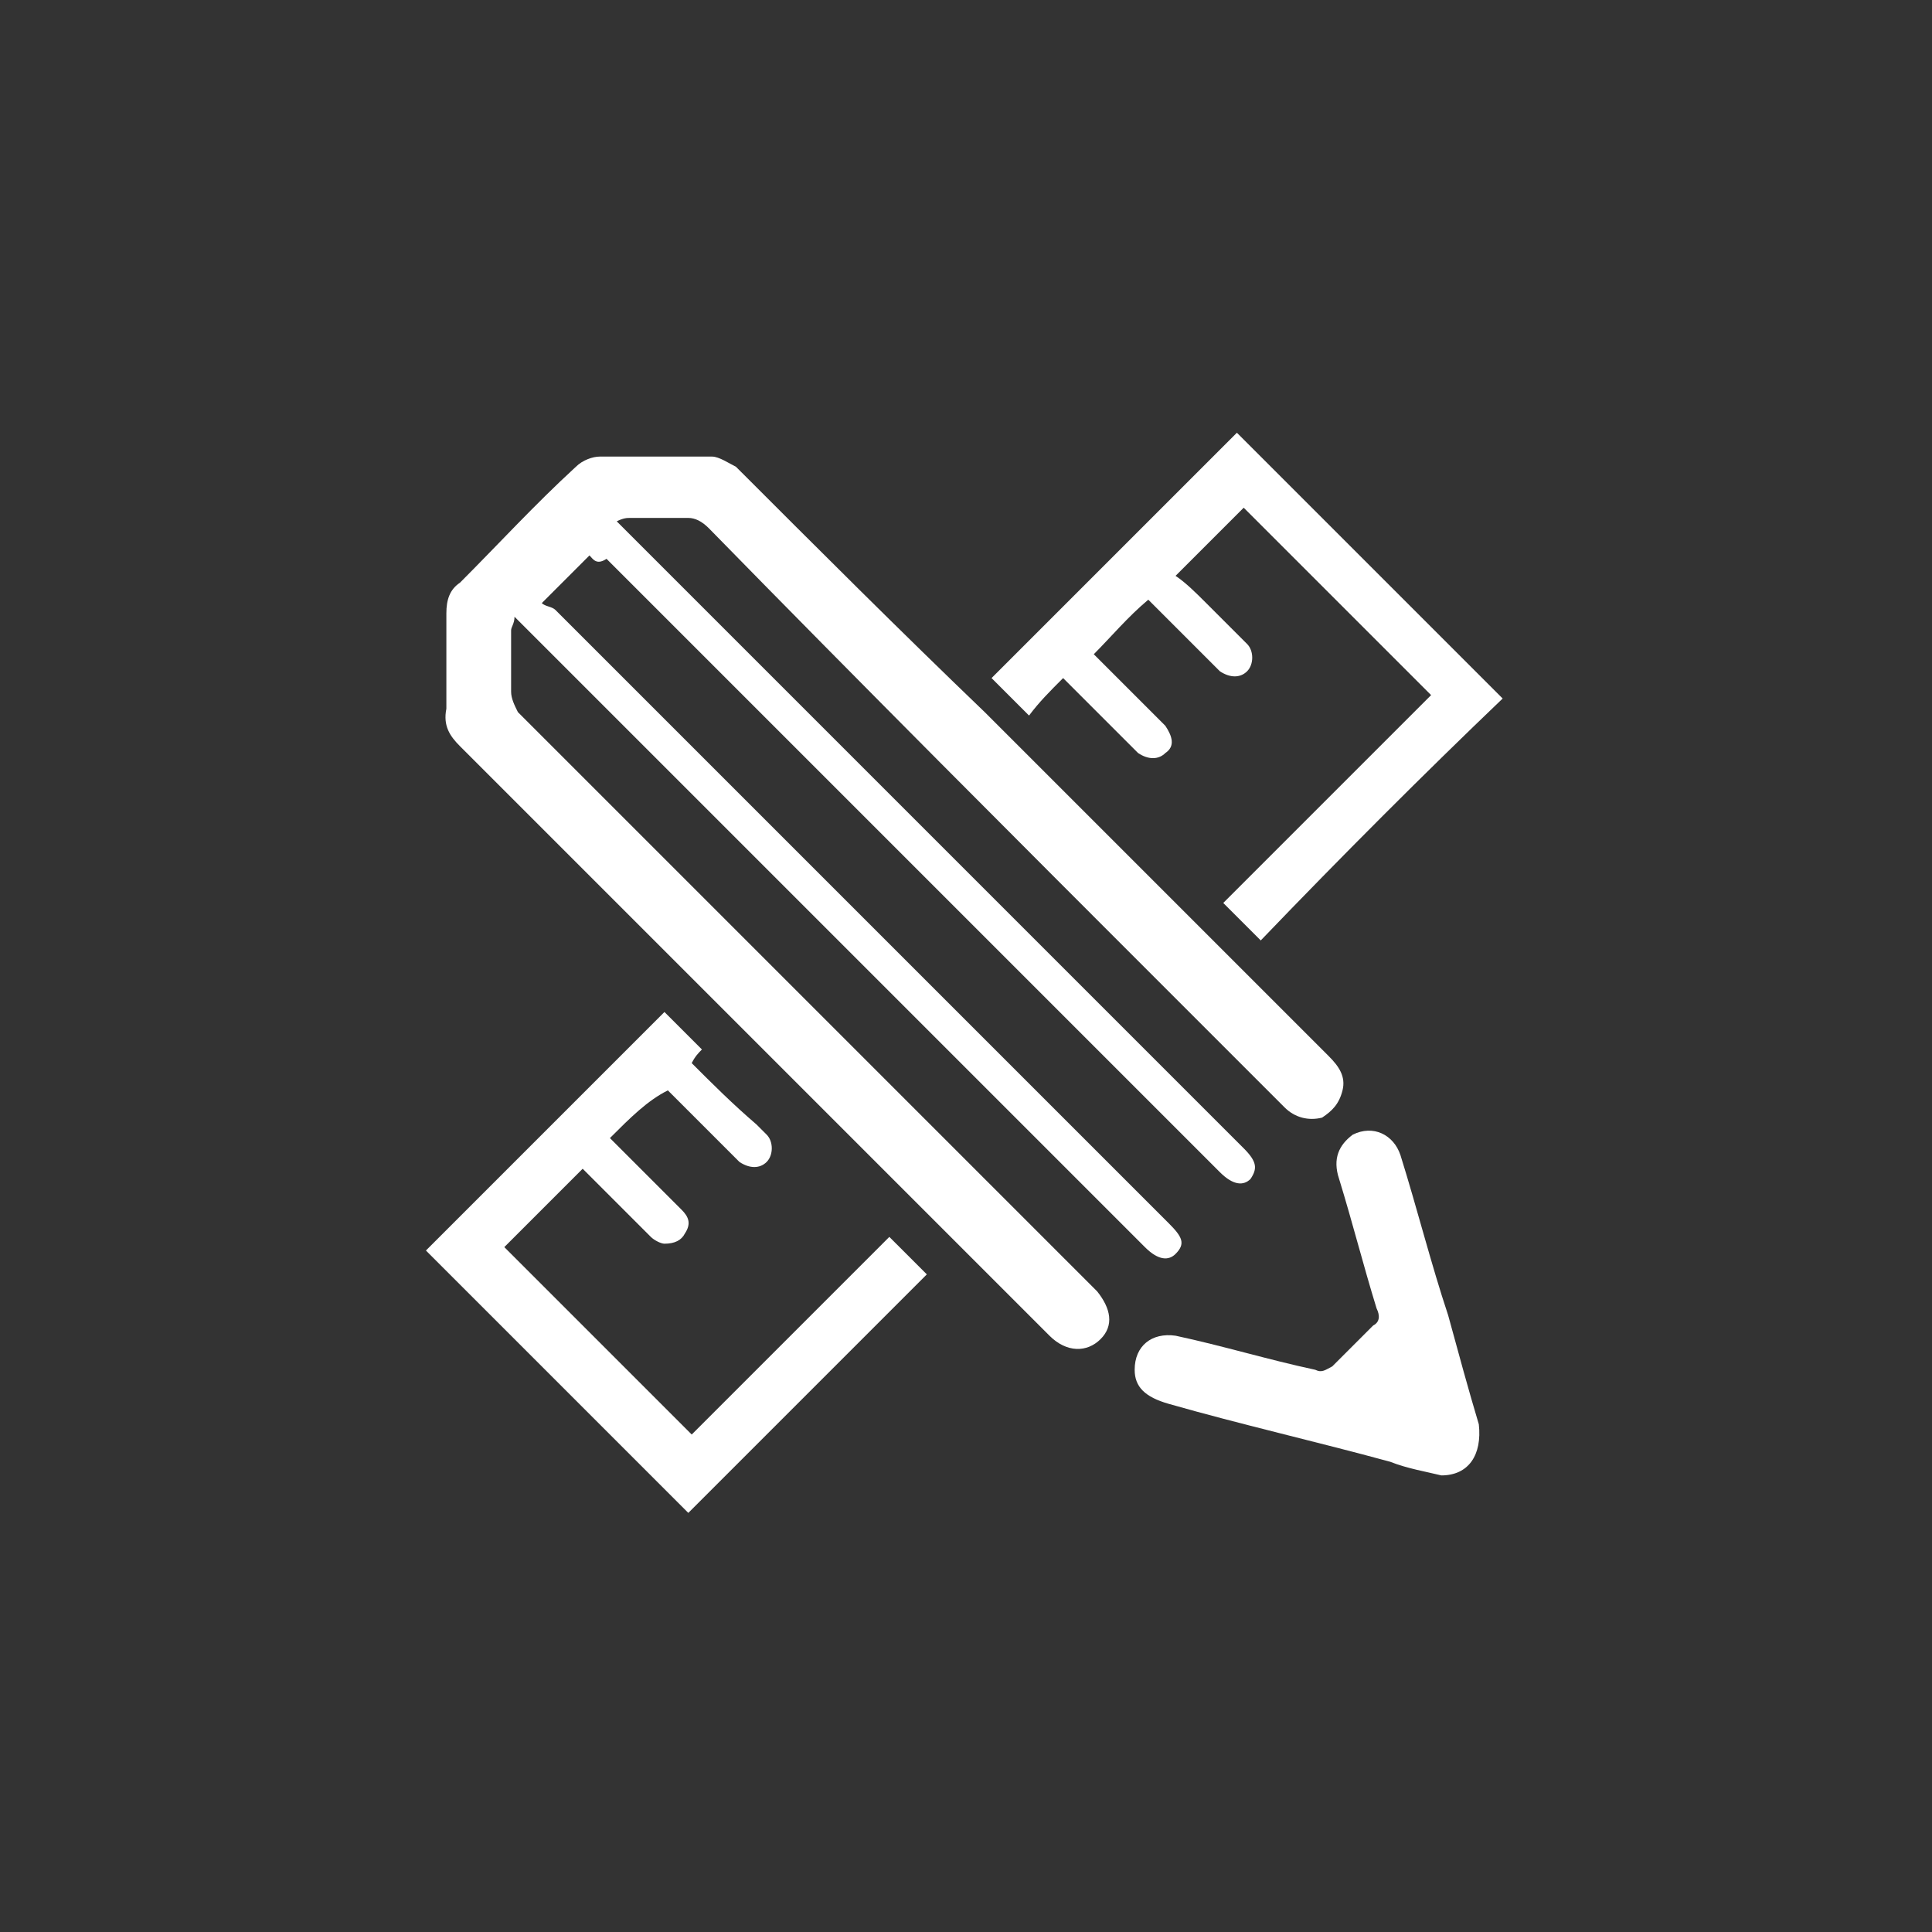
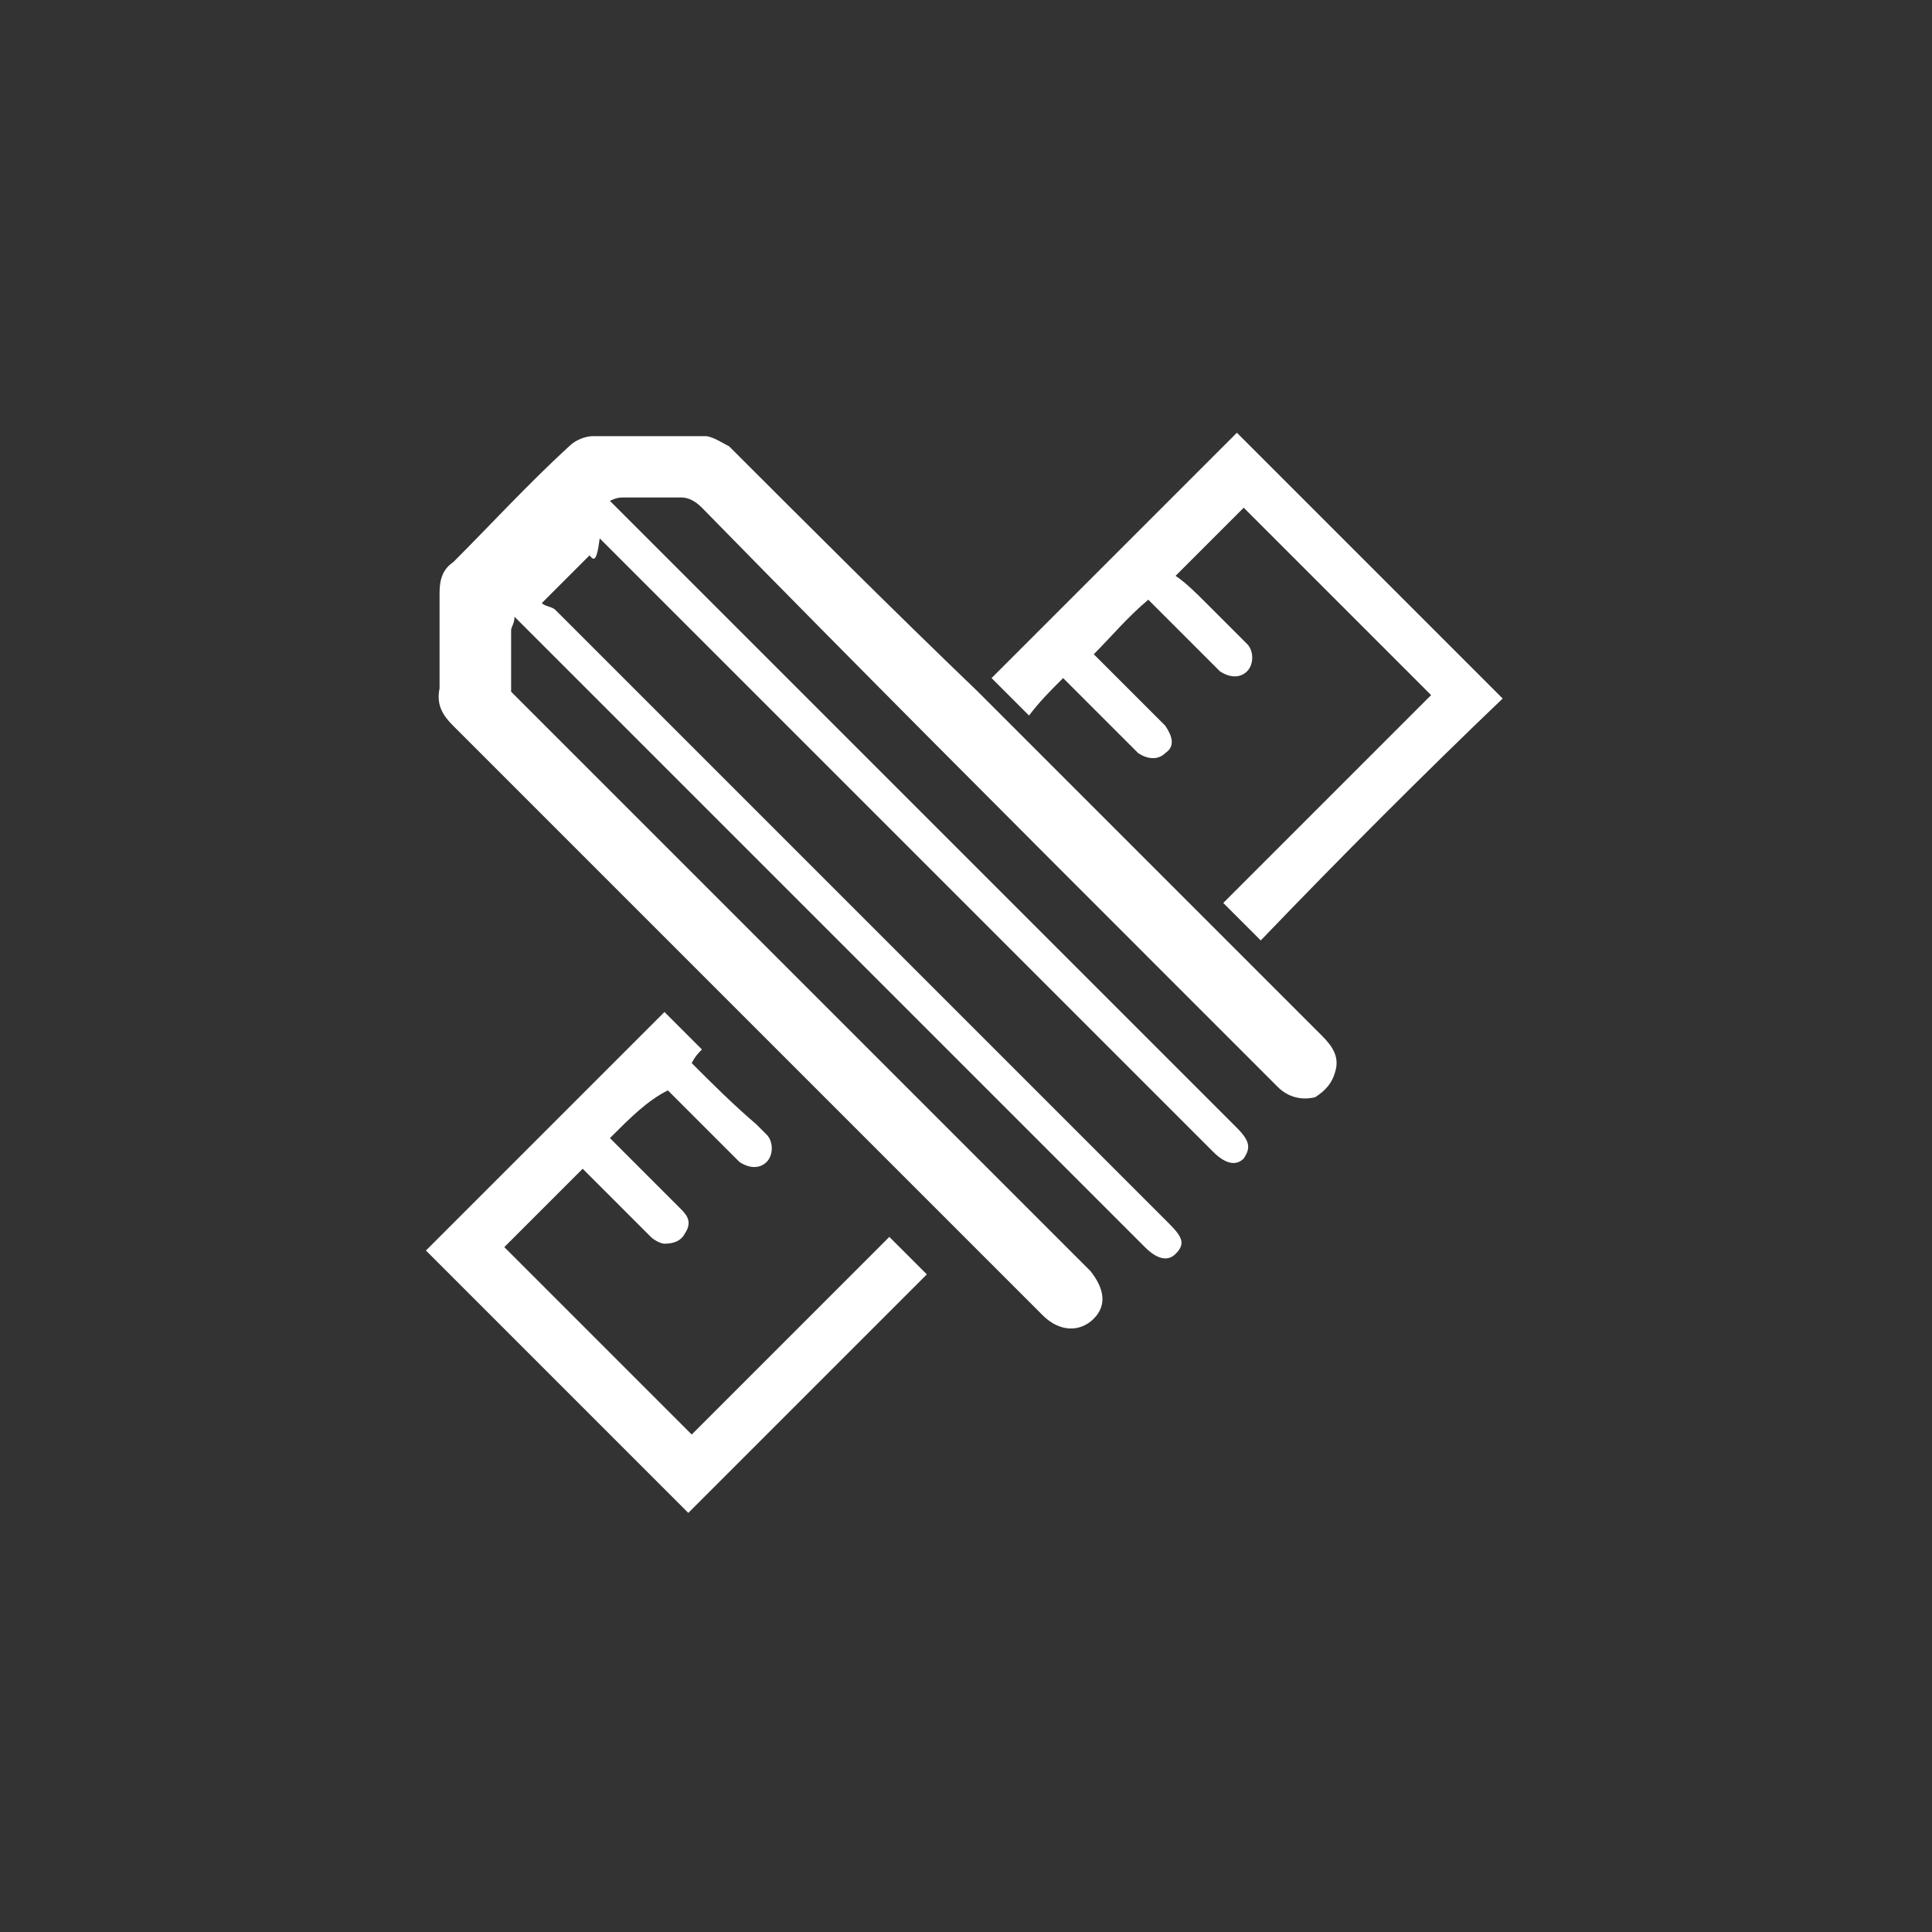
<svg xmlns="http://www.w3.org/2000/svg" version="1.1" id="Capa_1" x="0px" y="0px" viewBox="-61.5 113.6 56.7 56.7" style="enable-background:new -61.5 113.6 56.7 56.7;" xml:space="preserve">
  <rect x="-61.5" y="113.6" width="56.7" height="56.7" fill="#333333" stroke="none" />
  <style type="text/css">
	.st0{fill:#FFFFFF;}
</style>
  <g id="UaPiyA.tif">
    <g>
-       <path class="st0" d="M-44.2,129.9c-0.5,0.5-0.9,0.9-1.4,1.4c0.1,0.1,0.3,0.1,0.4,0.2c6,6,12,12,18,18c0.4,0.4,0.5,0.6,0.2,0.9    c-0.2,0.2-0.5,0.2-0.9-0.2c-6-6-12-12-18-18c-0.1-0.1-0.3-0.3-0.5-0.5c0,0.2-0.1,0.3-0.1,0.4c0,0.6,0,1.2,0,1.8    c0,0.2,0.1,0.4,0.2,0.6c5.3,5.3,10.6,10.6,15.9,15.9c0.4,0.4,0.7,0.7,1.1,1.1c0.4,0.5,0.5,1,0.1,1.4c-0.4,0.4-1,0.4-1.5-0.1    c-4.1-4.1-8.2-8.2-12.2-12.2c-1.7-1.7-3.4-3.4-5.1-5.1c-0.3-0.3-0.5-0.6-0.4-1.1c0-0.9,0-1.9,0-2.8c0-0.4,0.1-0.7,0.4-0.9    c1.1-1.1,2.2-2.3,3.4-3.4c0.2-0.2,0.5-0.3,0.7-0.3c1.1,0,2.2,0,3.3,0c0.2,0,0.5,0.2,0.7,0.3c2.4,2.4,4.8,4.8,7.3,7.2    c3.4,3.4,6.7,6.7,10.1,10.1c0.3,0.3,0.5,0.6,0.4,1c-0.1,0.4-0.3,0.6-0.6,0.8c-0.4,0.1-0.8,0-1.1-0.3c-1.1-1.1-2.1-2.1-3.2-3.2    c-4.6-4.6-9.2-9.2-13.7-13.8c-0.2-0.2-0.4-0.3-0.6-0.3c-0.6,0-1.2,0-1.7,0c-0.1,0-0.2,0-0.4,0.1c0.2,0.2,0.3,0.3,0.4,0.4    c6,6,12,12,18,18c0.4,0.4,0.4,0.6,0.2,0.9c-0.2,0.2-0.5,0.2-0.9-0.2c-6-6-12-12-18-18C-44,130.2-44.1,130-44.2,129.9z" />
+       <path class="st0" d="M-44.2,129.9c-0.5,0.5-0.9,0.9-1.4,1.4c0.1,0.1,0.3,0.1,0.4,0.2c6,6,12,12,18,18c0.4,0.4,0.5,0.6,0.2,0.9    c-0.2,0.2-0.5,0.2-0.9-0.2c-6-6-12-12-18-18c-0.1-0.1-0.3-0.3-0.5-0.5c0,0.2-0.1,0.3-0.1,0.4c0,0.6,0,1.2,0,1.8    c5.3,5.3,10.6,10.6,15.9,15.9c0.4,0.4,0.7,0.7,1.1,1.1c0.4,0.5,0.5,1,0.1,1.4c-0.4,0.4-1,0.4-1.5-0.1    c-4.1-4.1-8.2-8.2-12.2-12.2c-1.7-1.7-3.4-3.4-5.1-5.1c-0.3-0.3-0.5-0.6-0.4-1.1c0-0.9,0-1.9,0-2.8c0-0.4,0.1-0.7,0.4-0.9    c1.1-1.1,2.2-2.3,3.4-3.4c0.2-0.2,0.5-0.3,0.7-0.3c1.1,0,2.2,0,3.3,0c0.2,0,0.5,0.2,0.7,0.3c2.4,2.4,4.8,4.8,7.3,7.2    c3.4,3.4,6.7,6.7,10.1,10.1c0.3,0.3,0.5,0.6,0.4,1c-0.1,0.4-0.3,0.6-0.6,0.8c-0.4,0.1-0.8,0-1.1-0.3c-1.1-1.1-2.1-2.1-3.2-3.2    c-4.6-4.6-9.2-9.2-13.7-13.8c-0.2-0.2-0.4-0.3-0.6-0.3c-0.6,0-1.2,0-1.7,0c-0.1,0-0.2,0-0.4,0.1c0.2,0.2,0.3,0.3,0.4,0.4    c6,6,12,12,18,18c0.4,0.4,0.4,0.6,0.2,0.9c-0.2,0.2-0.5,0.2-0.9-0.2c-6-6-12-12-18-18C-44,130.2-44.1,130-44.2,129.9z" />
      <path class="st0" d="M-24.5,141.2c-0.3-0.3-0.7-0.7-1.1-1.1c2-2,4.1-4.1,6.1-6.1c-1.9-1.9-3.7-3.7-5.5-5.5c-0.6,0.6-1.3,1.3-2,2    c0.3,0.2,0.6,0.5,0.9,0.8c0.4,0.4,0.8,0.8,1.2,1.2c0.2,0.2,0.2,0.6,0,0.8c-0.2,0.2-0.5,0.2-0.8,0c-0.7-0.7-1.4-1.4-2.1-2.1    c-0.6,0.5-1.1,1.1-1.6,1.6c0.6,0.6,1.2,1.2,1.8,1.8c0.1,0.1,0.2,0.2,0.3,0.3c0.2,0.3,0.3,0.6,0,0.8c-0.2,0.2-0.5,0.2-0.8,0    c-0.5-0.5-0.9-0.9-1.4-1.4c-0.2-0.2-0.5-0.5-0.8-0.8c-0.4,0.4-0.7,0.7-1,1.1c-0.4-0.4-0.8-0.8-1.1-1.1c2.4-2.4,4.8-4.8,7.2-7.2    c2.6,2.6,5.2,5.2,7.8,7.8C-19.7,136.3-22.1,138.7-24.5,141.2z" />
      <path class="st0" d="M-43.6,147c0.7,0.7,1.4,1.4,2.1,2.1c0.2,0.2,0.3,0.4,0.1,0.7c-0.1,0.2-0.3,0.3-0.6,0.3    c-0.1,0-0.3-0.1-0.4-0.2c-0.6-0.6-1.2-1.2-1.8-1.8c-0.1-0.1-0.2-0.2-0.2-0.2c-0.8,0.8-1.6,1.6-2.3,2.3c1.8,1.8,3.6,3.6,5.5,5.5    c1.9-1.9,3.8-3.8,5.8-5.8c0.4,0.4,0.8,0.8,1.1,1.1c-2.3,2.3-4.7,4.7-7,7c-2.6-2.6-5.2-5.2-7.7-7.7c2.3-2.3,4.7-4.7,7-7    c0.3,0.3,0.7,0.7,1.1,1.1c-0.1,0.1-0.2,0.2-0.3,0.4c0.6,0.6,1.2,1.2,1.9,1.8c0.1,0.1,0.2,0.2,0.3,0.3c0.2,0.2,0.2,0.6,0,0.8    c-0.2,0.2-0.5,0.2-0.8,0c-0.6-0.6-1.3-1.3-1.9-1.9c-0.1-0.1-0.2-0.2-0.2-0.2C-42.5,145.9-43,146.4-43.6,147z" />
-       <path class="st0" d="M-19.2,156.9c-0.4-0.1-1-0.2-1.5-0.4c-2.2-0.6-4.4-1.1-6.5-1.7c-0.7-0.2-1-0.5-1-1c0-0.7,0.5-1.1,1.2-1    c1.4,0.3,2.7,0.7,4.1,1c0.2,0.1,0.3,0,0.5-0.1c0.4-0.4,0.8-0.8,1.2-1.2c0.2-0.1,0.2-0.3,0.1-0.5c-0.4-1.3-0.7-2.5-1.1-3.8    c-0.2-0.6,0-1,0.4-1.3c0.6-0.3,1.2,0,1.4,0.6c0.5,1.6,0.9,3.2,1.4,4.7c0.3,1.1,0.6,2.2,0.9,3.2C-18,156.3-18.4,156.9-19.2,156.9z" />
    </g>
  </g>
</svg>